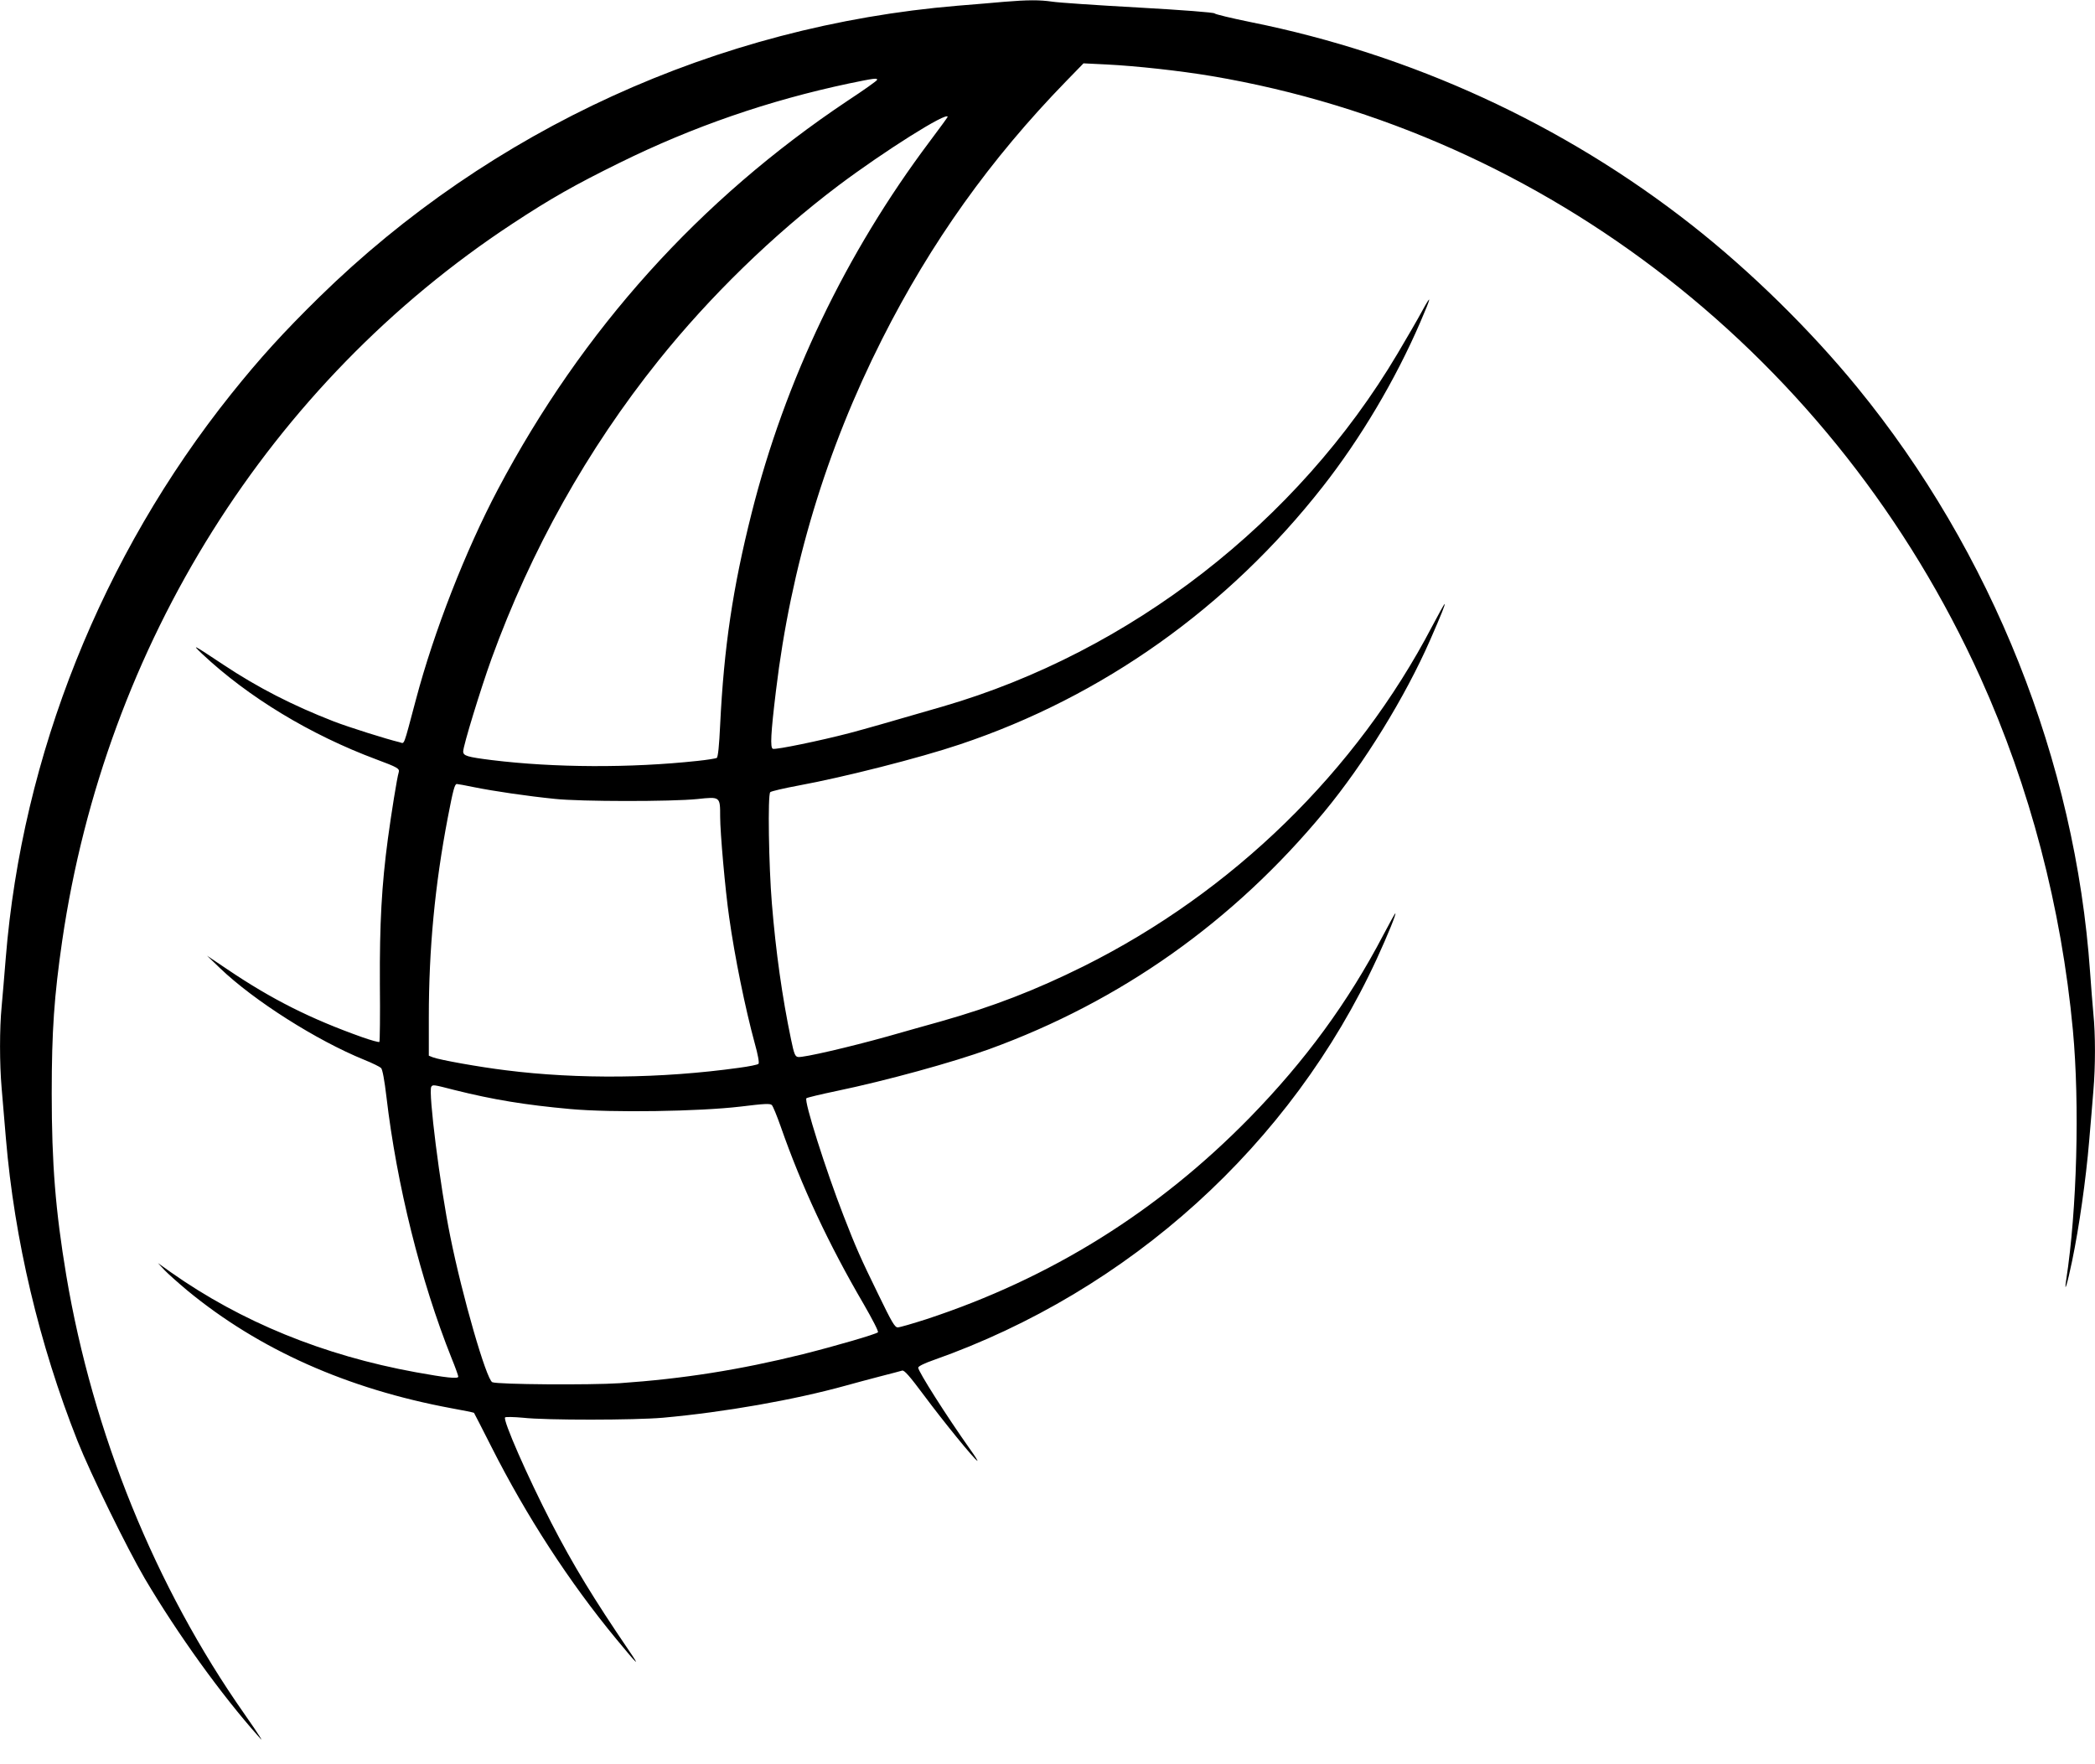
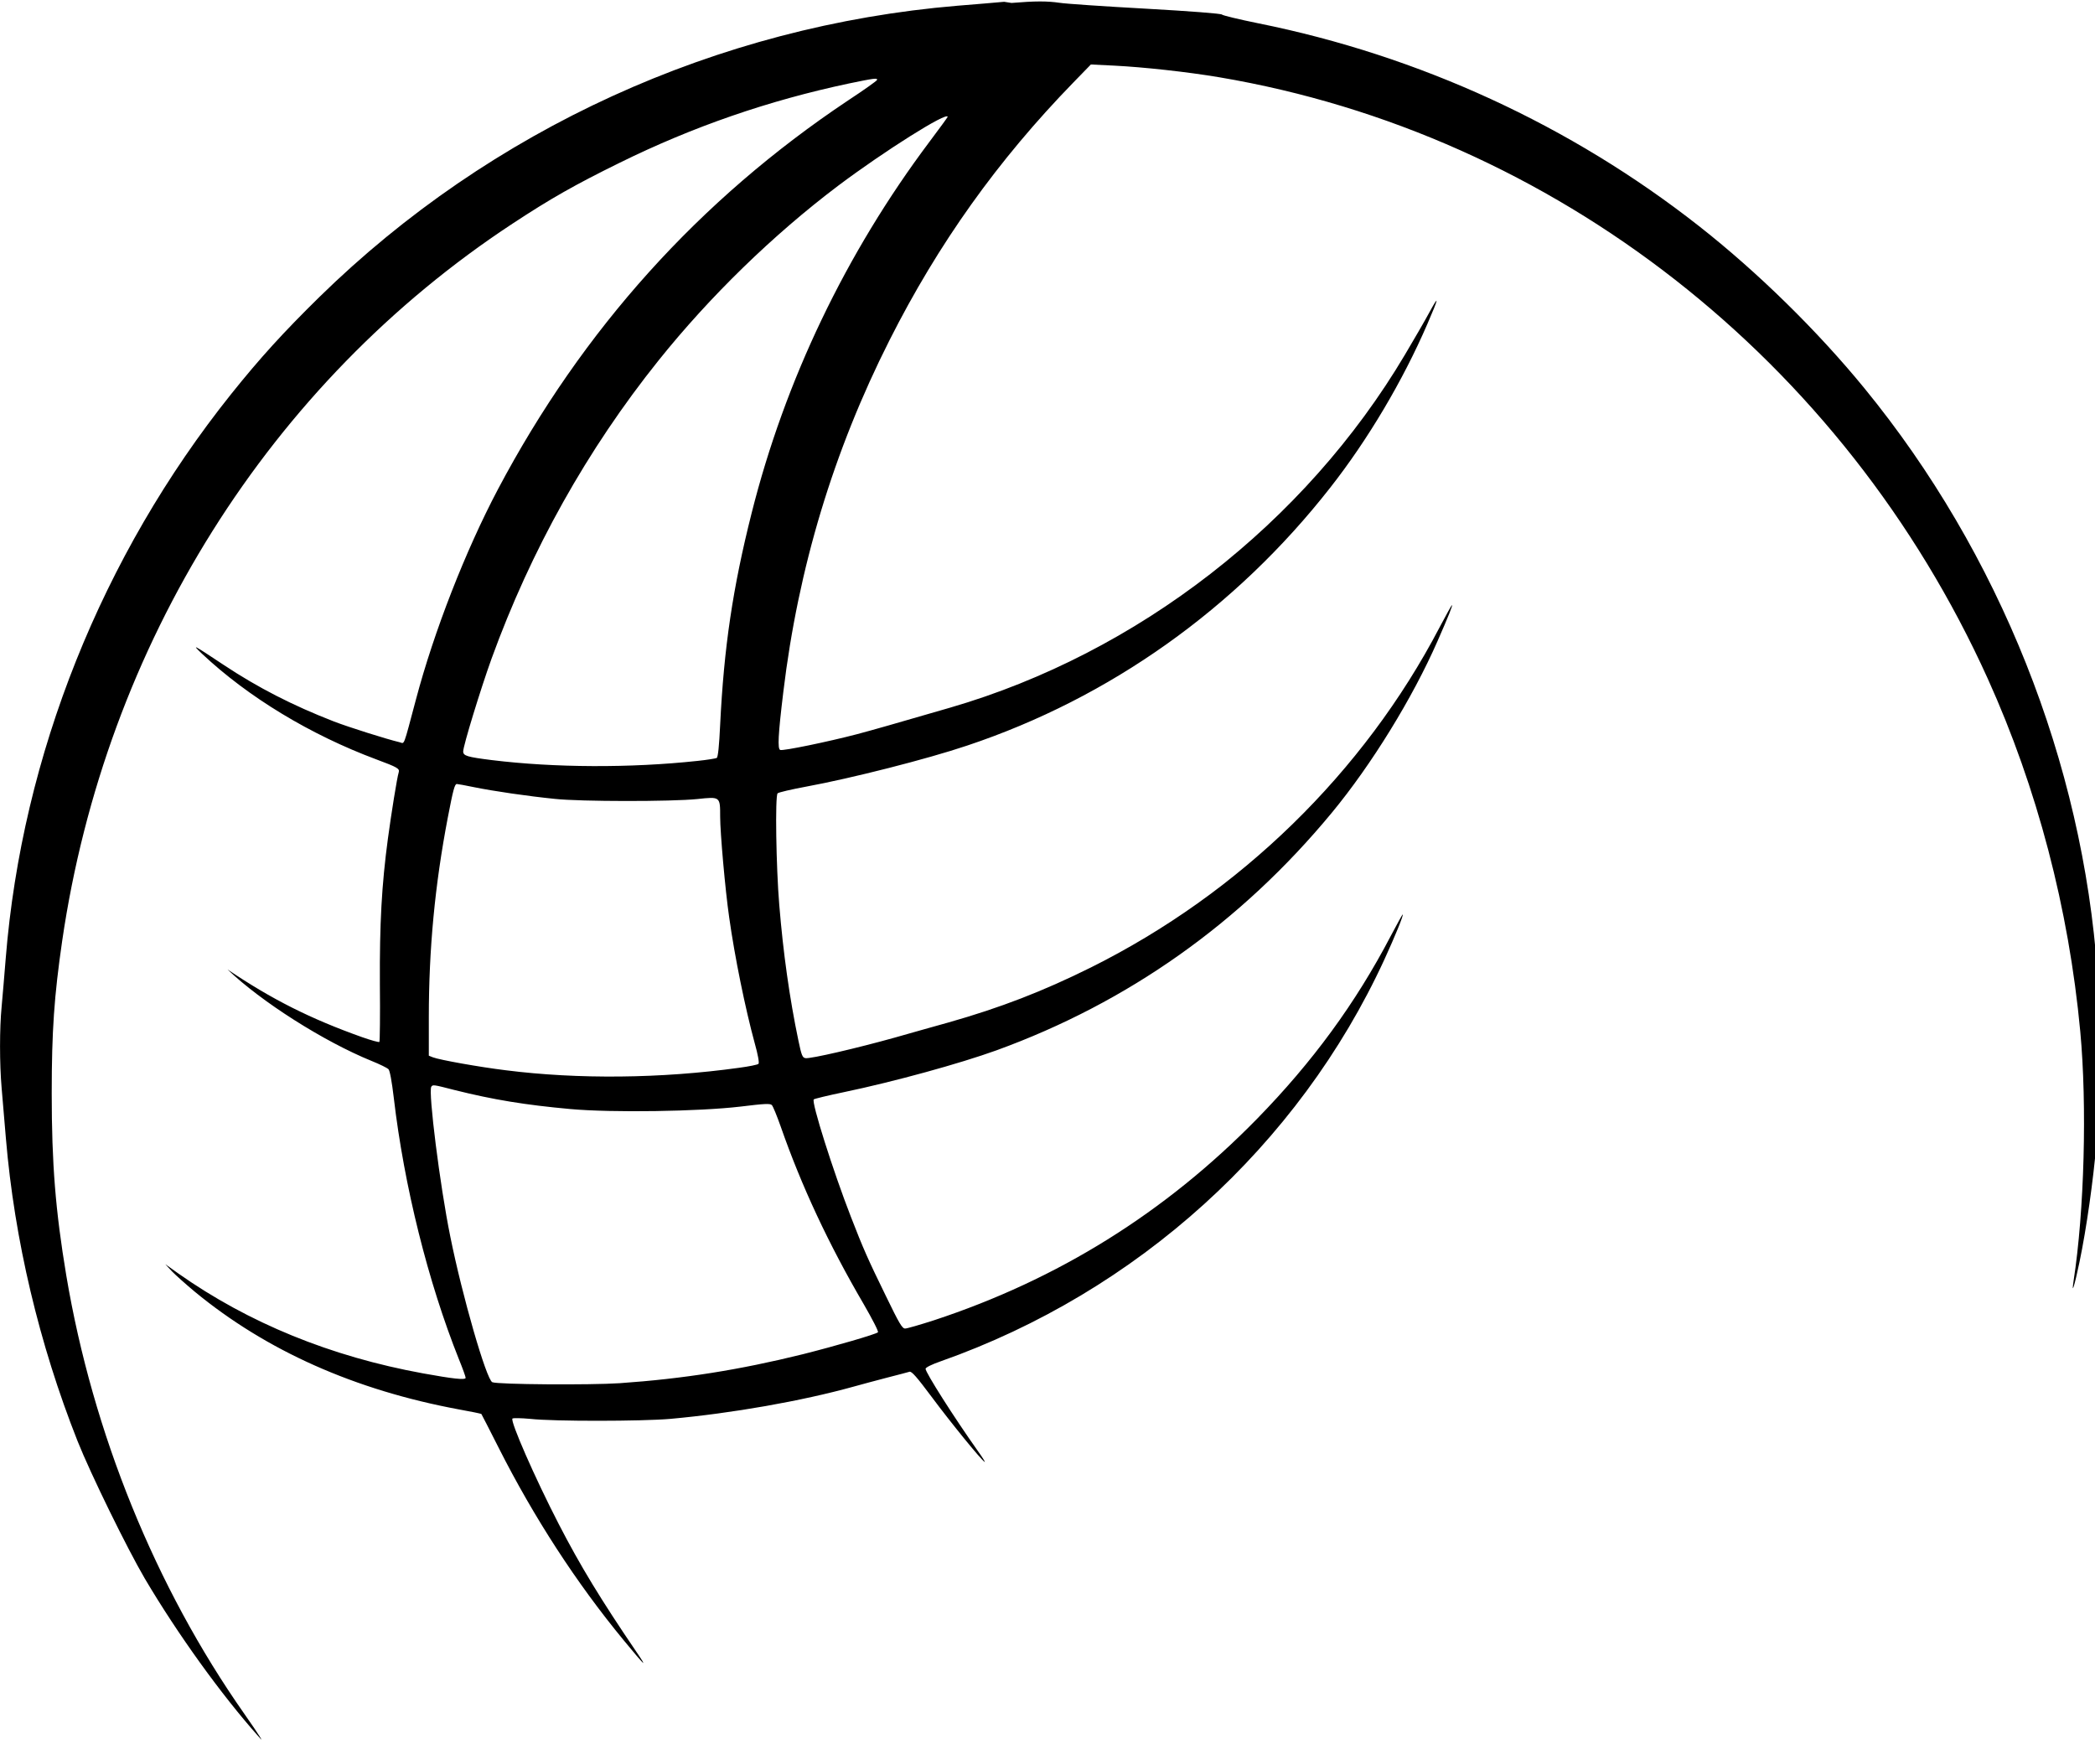
<svg xmlns="http://www.w3.org/2000/svg" version="1.0" width="1280pt" height="1078pt" viewBox="0 0 1280 1078" preserveAspectRatio="xMidYMid meet">
  <g transform="translate(0,1078) scale(0.1,-0.1)" fill="#000000" stroke="none">
-     <path d="M6135 10769 c-55 -5 -183 -16 -285 -24 -1469 -123 -2852 -755 -3899 -1780 -219 -215 -363 -373 -539 -593 -789 -987 -1277 -2206 -1377 -3447 -8 -104 -20 -237 -25 -295 -13 -133 -13 -348 0 -498 5 -65 17 -202 26 -307 52 -618 203 -1257 438 -1850 80 -201 303 -656 411 -840 201 -340 467 -709 694 -964 23 -26 23 -26 8 -1 -8 14 -51 77 -95 140 -543 774 -925 1714 -1087 2677 -66 396 -89 682 -89 1113 0 382 15 594 64 932 265 1810 1266 3405 2752 4382 234 154 381 237 653 371 448 221 911 381 1402 485 154 32 177 35 171 21 -1 -5 -81 -62 -177 -125 -908 -606 -1622 -1399 -2139 -2376 -198 -375 -391 -869 -501 -1285 -79 -296 -68 -268 -99 -260 -80 19 -311 92 -402 127 -252 98 -463 206 -674 346 -190 126 -197 130 -131 67 281 -264 660 -494 1065 -645 129 -48 143 -56 136 -79 -10 -31 -46 -256 -66 -405 -38 -283 -51 -519 -49 -888 2 -191 0 -350 -3 -354 -4 -3 -51 10 -105 29 -315 112 -552 231 -823 414 l-125 84 80 -77 c207 -198 588 -440 880 -559 50 -20 96 -43 103 -50 9 -8 21 -75 33 -176 63 -538 209 -1124 398 -1597 23 -56 41 -107 41 -113 0 -15 -78 -6 -260 27 -565 103 -1066 308 -1495 610 l-80 57 40 -43 c22 -23 85 -79 140 -125 438 -361 978 -601 1613 -719 74 -13 135 -26 138 -28 2 -3 50 -96 107 -209 214 -423 474 -824 763 -1174 132 -160 150 -177 77 -70 -215 316 -342 524 -474 780 -146 283 -298 630 -283 645 5 4 54 3 109 -2 143 -16 682 -15 855 0 377 34 803 109 1120 197 47 13 139 38 205 55 66 17 128 33 137 36 13 4 46 -34 134 -152 119 -160 303 -386 325 -399 6 -4 -12 26 -41 66 -148 209 -320 480 -320 503 0 8 38 27 93 46 1199 423 2186 1317 2710 2454 66 144 120 276 112 276 -2 0 -35 -60 -73 -132 -215 -411 -478 -770 -817 -1117 -561 -573 -1215 -981 -1975 -1231 -84 -27 -163 -50 -175 -50 -18 0 -36 31 -117 198 -110 225 -138 288 -214 484 -109 280 -243 703 -227 718 4 4 87 24 183 44 307 64 710 175 934 256 803 292 1492 779 2047 1450 244 295 495 703 647 1050 68 155 94 220 88 220 -2 0 -36 -61 -75 -135 -464 -888 -1220 -1625 -2131 -2079 -294 -146 -553 -246 -870 -336 -74 -21 -223 -62 -330 -93 -226 -63 -512 -130 -544 -125 -18 3 -24 16 -43 108 -54 258 -93 536 -117 830 -19 228 -26 664 -10 680 6 6 84 24 175 41 272 50 738 168 984 251 871 291 1639 837 2217 1575 230 293 444 653 595 1003 69 159 73 182 12 70 -28 -52 -96 -169 -150 -260 -611 -1030 -1633 -1823 -2777 -2156 -355 -103 -463 -134 -572 -163 -176 -46 -451 -103 -468 -96 -17 6 -13 92 19 355 91 757 306 1470 649 2149 298 590 661 1099 1124 1575 l106 109 143 -7 c179 -9 445 -38 641 -71 2048 -346 3816 -1729 4696 -3675 302 -668 495 -1405 565 -2155 42 -453 25 -1097 -41 -1525 -14 -93 6 -29 36 115 43 206 85 503 104 730 9 105 21 244 26 310 13 150 13 345 0 472 -5 54 -14 168 -20 253 -90 1289 -599 2567 -1424 3575 -287 351 -653 710 -1011 991 -783 615 -1709 1041 -2694 1239 -118 24 -217 48 -220 53 -4 6 -197 21 -466 36 -253 14 -490 30 -527 36 -76 11 -148 11 -293 -1z m-345 -703 c0 -2 -50 -71 -111 -152 -511 -681 -883 -1458 -1087 -2270 -115 -456 -169 -821 -192 -1292 -6 -128 -13 -198 -21 -203 -6 -3 -59 -12 -118 -18 -409 -44 -873 -42 -1256 5 -151 19 -175 26 -175 53 0 34 106 380 173 566 241 664 585 1279 1020 1822 313 391 700 768 1099 1069 278 209 668 455 668 420z m-2891 -4096 c119 -24 323 -54 491 -71 158 -17 713 -17 870 -1 141 15 140 16 140 -108 0 -97 31 -448 55 -614 34 -243 99 -560 156 -769 20 -71 29 -121 23 -127 -5 -5 -58 -16 -119 -24 -475 -66 -983 -71 -1425 -15 -163 20 -403 63 -445 79 l-25 10 0 234 c0 417 37 809 116 1221 32 167 42 205 55 205 6 0 55 -9 108 -20z m-121 -1850 c236 -59 431 -91 707 -116 254 -23 785 -15 1039 15 147 18 182 20 192 9 7 -7 31 -66 54 -131 127 -364 293 -719 507 -1085 53 -92 92 -167 87 -172 -13 -12 -253 -82 -459 -134 -388 -96 -731 -150 -1119 -177 -182 -12 -745 -8 -778 6 -36 15 -184 527 -257 891 -63 309 -135 883 -116 914 9 14 11 14 143 -20z" />
+     <path d="M6135 10769 c-55 -5 -183 -16 -285 -24 -1469 -123 -2852 -755 -3899 -1780 -219 -215 -363 -373 -539 -593 -789 -987 -1277 -2206 -1377 -3447 -8 -104 -20 -237 -25 -295 -13 -133 -13 -348 0 -498 5 -65 17 -202 26 -307 52 -618 203 -1257 438 -1850 80 -201 303 -656 411 -840 201 -340 467 -709 694 -964 23 -26 23 -26 8 -1 -8 14 -51 77 -95 140 -543 774 -925 1714 -1087 2677 -66 396 -89 682 -89 1113 0 382 15 594 64 932 265 1810 1266 3405 2752 4382 234 154 381 237 653 371 448 221 911 381 1402 485 154 32 177 35 171 21 -1 -5 -81 -62 -177 -125 -908 -606 -1622 -1399 -2139 -2376 -198 -375 -391 -869 -501 -1285 -79 -296 -68 -268 -99 -260 -80 19 -311 92 -402 127 -252 98 -463 206 -674 346 -190 126 -197 130 -131 67 281 -264 660 -494 1065 -645 129 -48 143 -56 136 -79 -10 -31 -46 -256 -66 -405 -38 -283 -51 -519 -49 -888 2 -191 0 -350 -3 -354 -4 -3 -51 10 -105 29 -315 112 -552 231 -823 414 c207 -198 588 -440 880 -559 50 -20 96 -43 103 -50 9 -8 21 -75 33 -176 63 -538 209 -1124 398 -1597 23 -56 41 -107 41 -113 0 -15 -78 -6 -260 27 -565 103 -1066 308 -1495 610 l-80 57 40 -43 c22 -23 85 -79 140 -125 438 -361 978 -601 1613 -719 74 -13 135 -26 138 -28 2 -3 50 -96 107 -209 214 -423 474 -824 763 -1174 132 -160 150 -177 77 -70 -215 316 -342 524 -474 780 -146 283 -298 630 -283 645 5 4 54 3 109 -2 143 -16 682 -15 855 0 377 34 803 109 1120 197 47 13 139 38 205 55 66 17 128 33 137 36 13 4 46 -34 134 -152 119 -160 303 -386 325 -399 6 -4 -12 26 -41 66 -148 209 -320 480 -320 503 0 8 38 27 93 46 1199 423 2186 1317 2710 2454 66 144 120 276 112 276 -2 0 -35 -60 -73 -132 -215 -411 -478 -770 -817 -1117 -561 -573 -1215 -981 -1975 -1231 -84 -27 -163 -50 -175 -50 -18 0 -36 31 -117 198 -110 225 -138 288 -214 484 -109 280 -243 703 -227 718 4 4 87 24 183 44 307 64 710 175 934 256 803 292 1492 779 2047 1450 244 295 495 703 647 1050 68 155 94 220 88 220 -2 0 -36 -61 -75 -135 -464 -888 -1220 -1625 -2131 -2079 -294 -146 -553 -246 -870 -336 -74 -21 -223 -62 -330 -93 -226 -63 -512 -130 -544 -125 -18 3 -24 16 -43 108 -54 258 -93 536 -117 830 -19 228 -26 664 -10 680 6 6 84 24 175 41 272 50 738 168 984 251 871 291 1639 837 2217 1575 230 293 444 653 595 1003 69 159 73 182 12 70 -28 -52 -96 -169 -150 -260 -611 -1030 -1633 -1823 -2777 -2156 -355 -103 -463 -134 -572 -163 -176 -46 -451 -103 -468 -96 -17 6 -13 92 19 355 91 757 306 1470 649 2149 298 590 661 1099 1124 1575 l106 109 143 -7 c179 -9 445 -38 641 -71 2048 -346 3816 -1729 4696 -3675 302 -668 495 -1405 565 -2155 42 -453 25 -1097 -41 -1525 -14 -93 6 -29 36 115 43 206 85 503 104 730 9 105 21 244 26 310 13 150 13 345 0 472 -5 54 -14 168 -20 253 -90 1289 -599 2567 -1424 3575 -287 351 -653 710 -1011 991 -783 615 -1709 1041 -2694 1239 -118 24 -217 48 -220 53 -4 6 -197 21 -466 36 -253 14 -490 30 -527 36 -76 11 -148 11 -293 -1z m-345 -703 c0 -2 -50 -71 -111 -152 -511 -681 -883 -1458 -1087 -2270 -115 -456 -169 -821 -192 -1292 -6 -128 -13 -198 -21 -203 -6 -3 -59 -12 -118 -18 -409 -44 -873 -42 -1256 5 -151 19 -175 26 -175 53 0 34 106 380 173 566 241 664 585 1279 1020 1822 313 391 700 768 1099 1069 278 209 668 455 668 420z m-2891 -4096 c119 -24 323 -54 491 -71 158 -17 713 -17 870 -1 141 15 140 16 140 -108 0 -97 31 -448 55 -614 34 -243 99 -560 156 -769 20 -71 29 -121 23 -127 -5 -5 -58 -16 -119 -24 -475 -66 -983 -71 -1425 -15 -163 20 -403 63 -445 79 l-25 10 0 234 c0 417 37 809 116 1221 32 167 42 205 55 205 6 0 55 -9 108 -20z m-121 -1850 c236 -59 431 -91 707 -116 254 -23 785 -15 1039 15 147 18 182 20 192 9 7 -7 31 -66 54 -131 127 -364 293 -719 507 -1085 53 -92 92 -167 87 -172 -13 -12 -253 -82 -459 -134 -388 -96 -731 -150 -1119 -177 -182 -12 -745 -8 -778 6 -36 15 -184 527 -257 891 -63 309 -135 883 -116 914 9 14 11 14 143 -20z" />
  </g>
</svg>